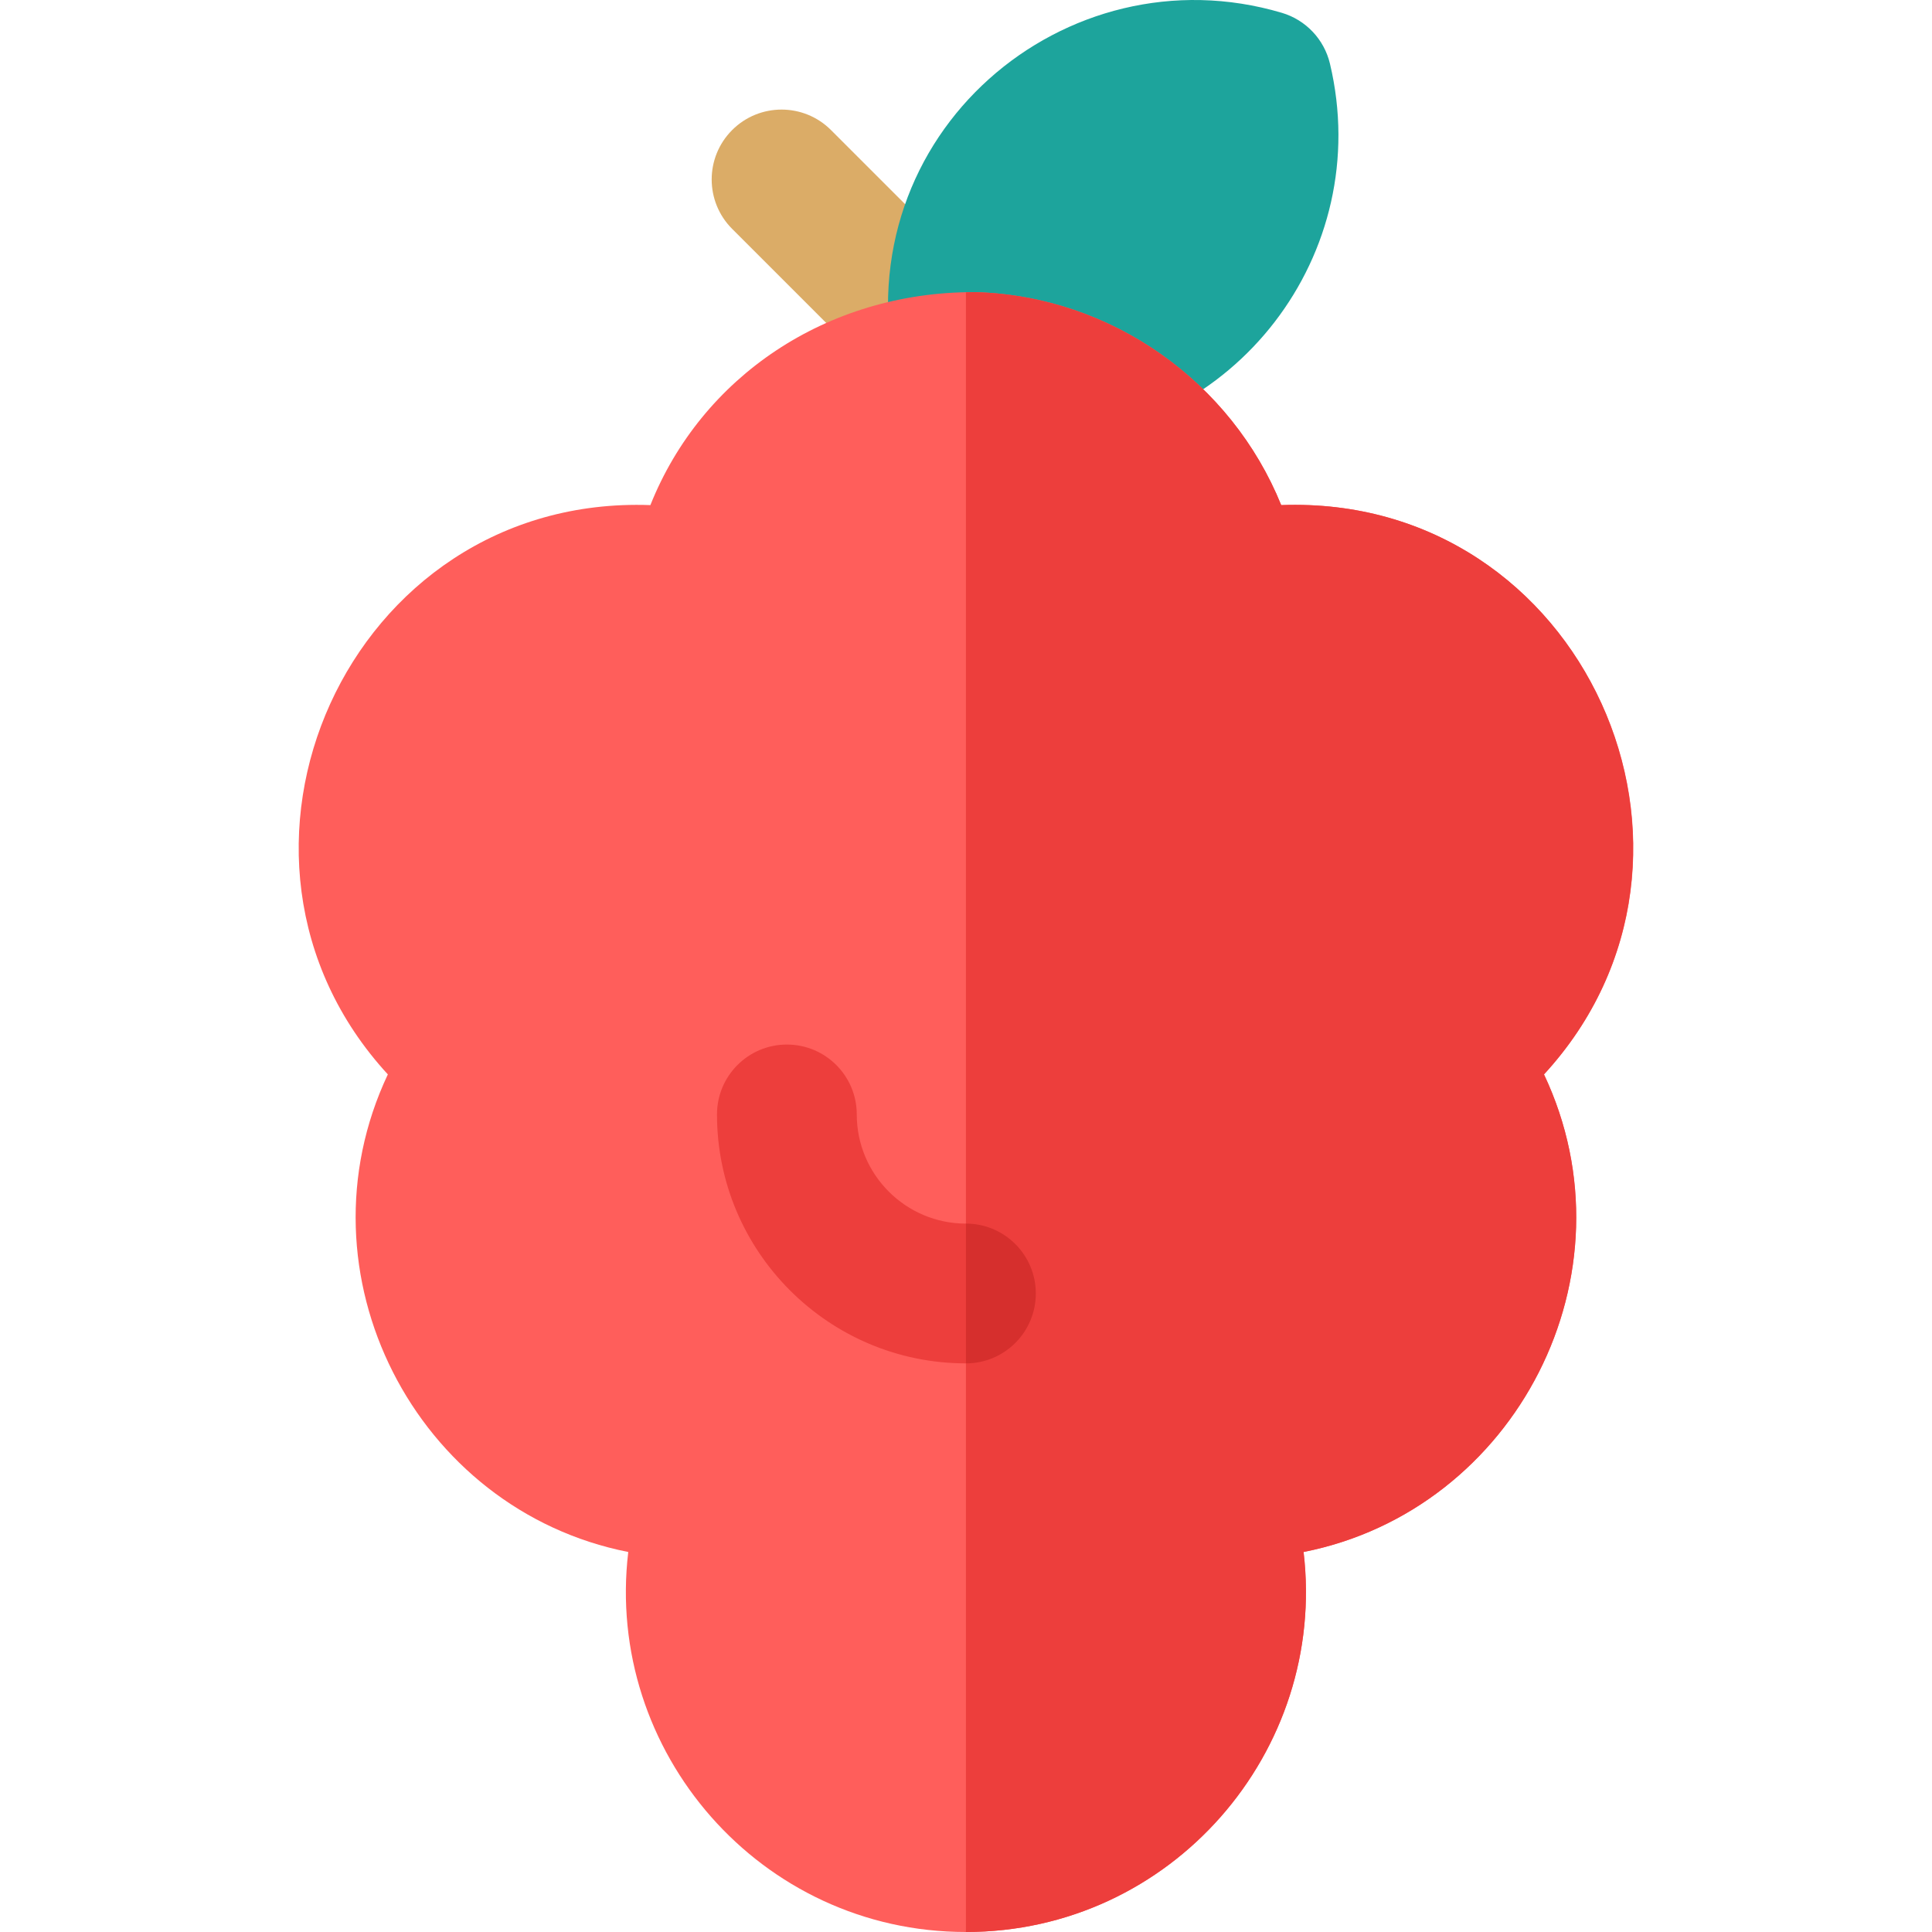
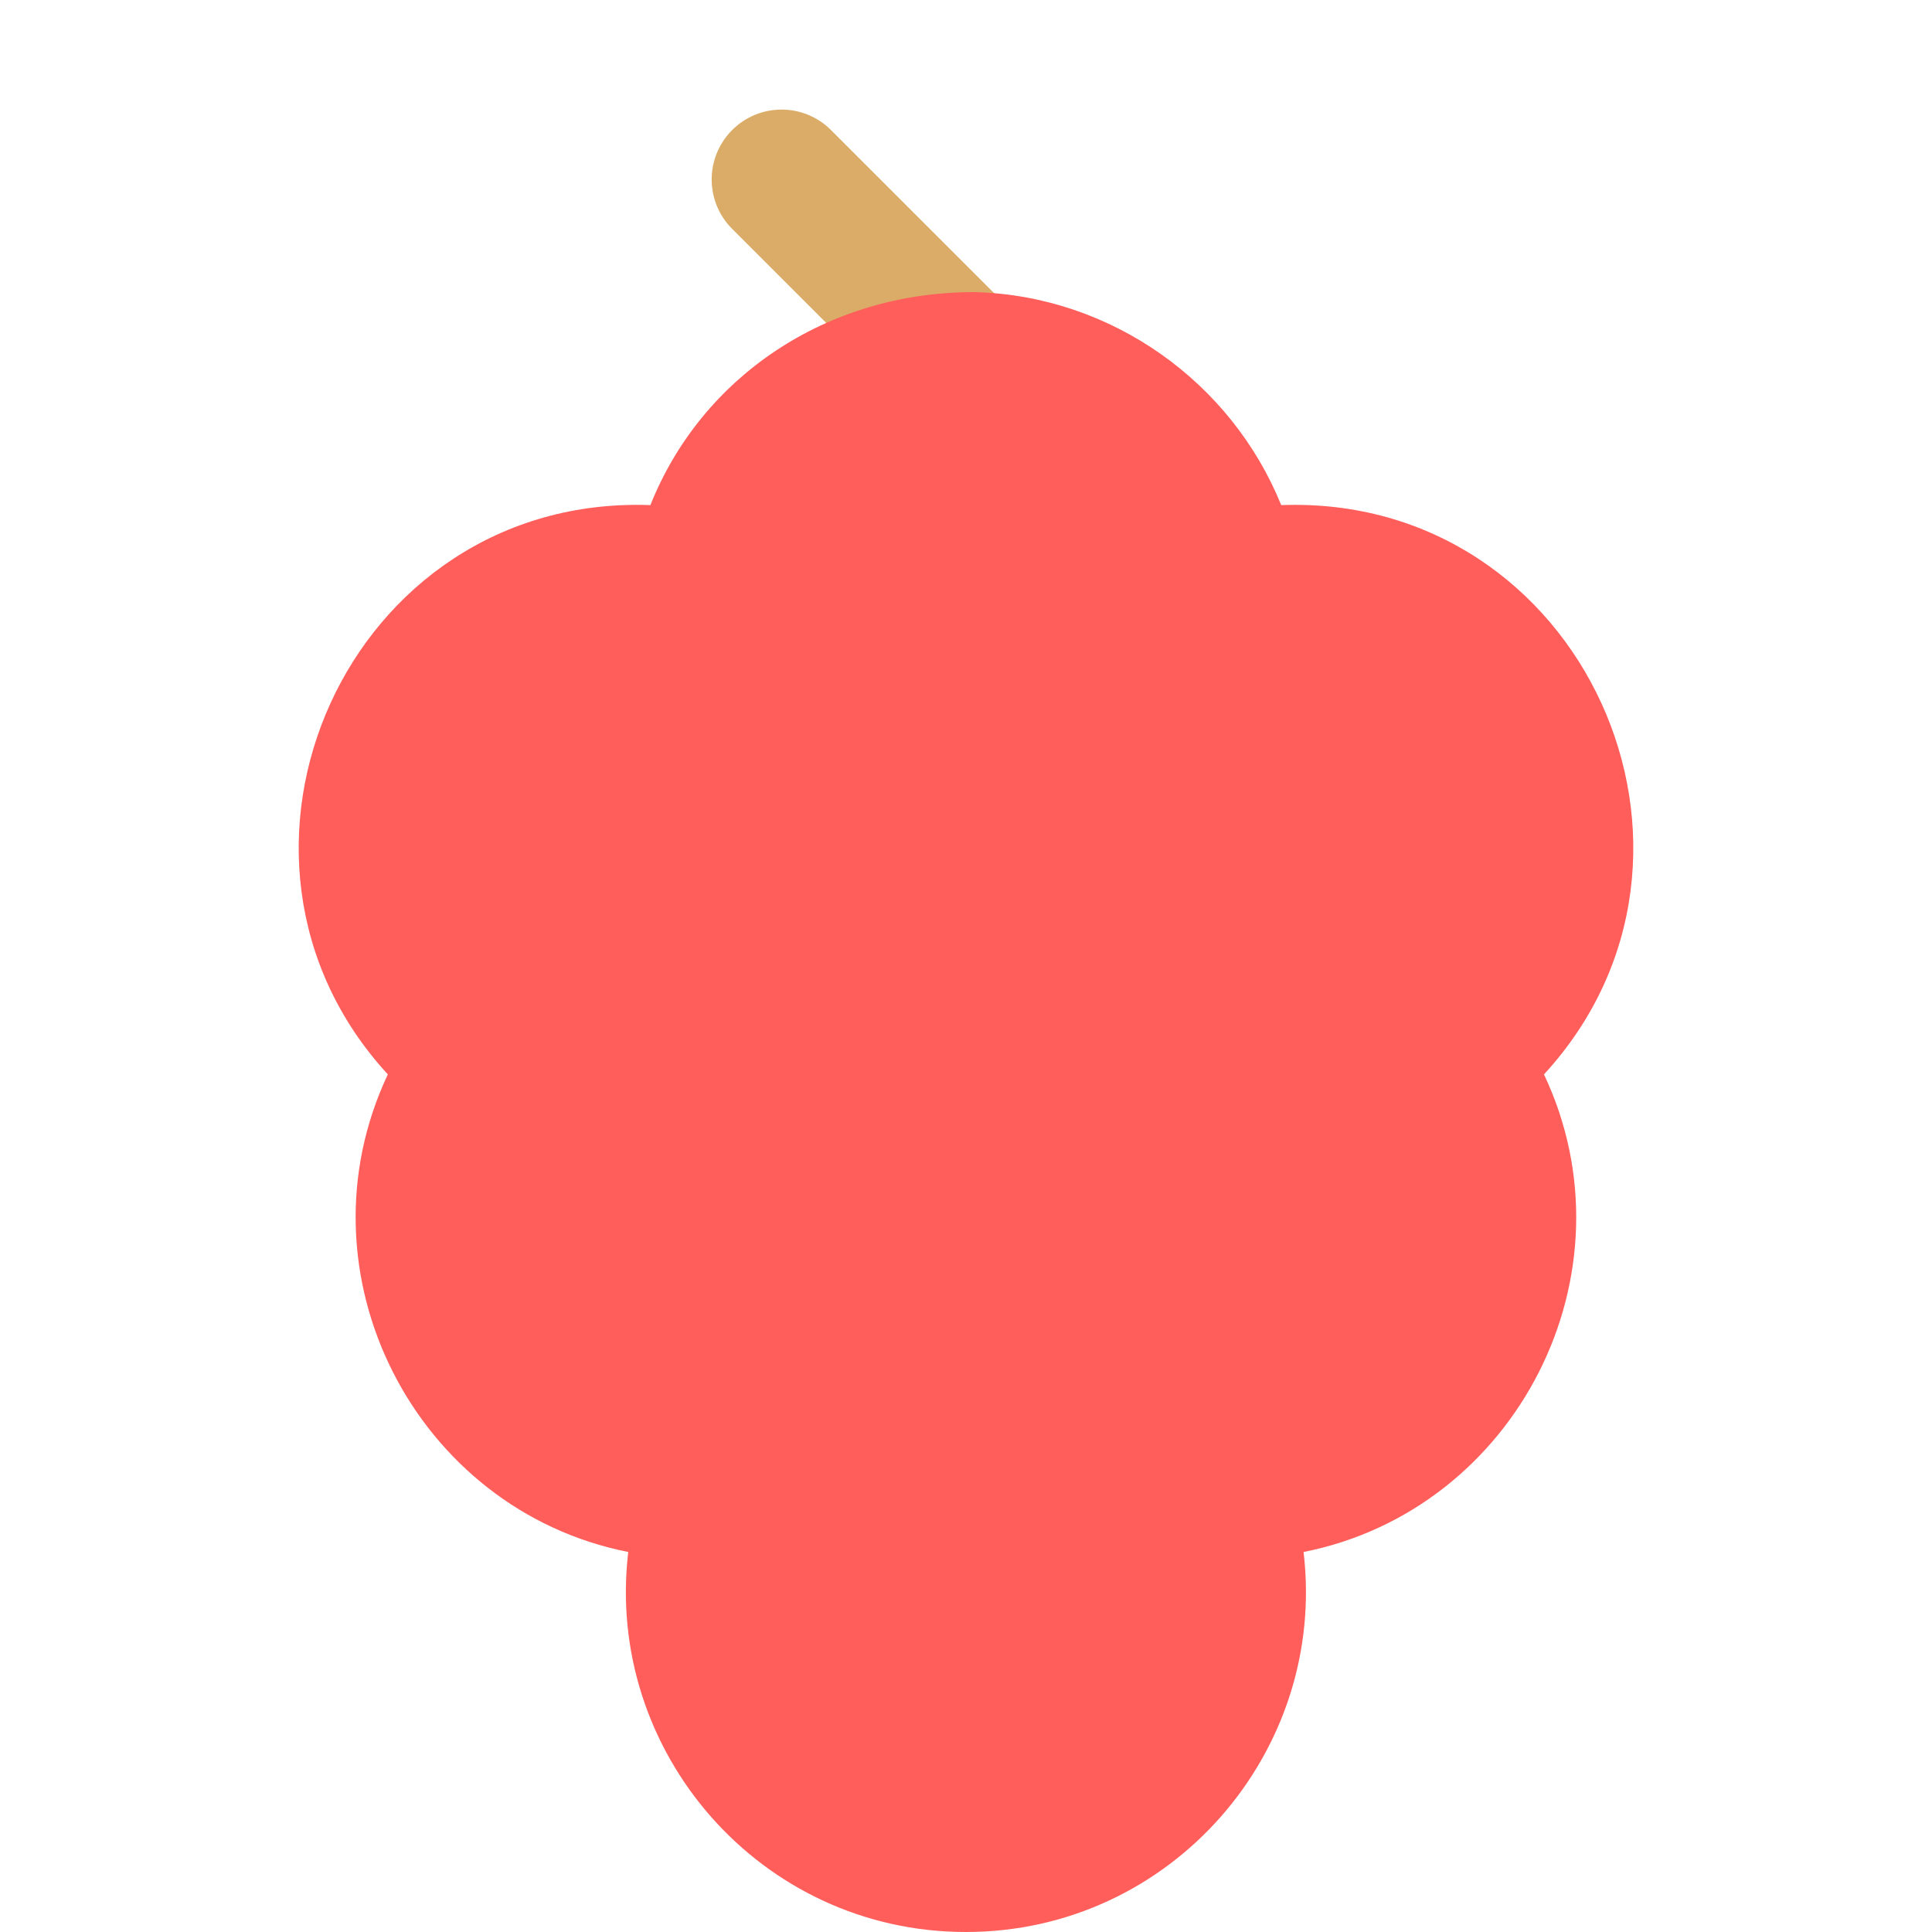
<svg xmlns="http://www.w3.org/2000/svg" height="800px" width="800px" version="1.1" id="Layer_1" viewBox="0 0 512.001 512.001" xml:space="preserve">
  <path style="fill:#DBAC67;" d="M242.013,108.642l-47.985-47.985c-7.233-7.233-7.233-18.958,0-26.191  c7.231-7.233,18.958-7.233,26.191,0l48.337,48.337c3.473,3.473,5.425,8.183,5.425,13.095  C273.981,112.658,253.448,120.707,242.013,108.642z" />
-   <path style="fill:#1DA49C;" d="M255.461,114.43c-9.271,0-16.951-6.813-18.307-15.706c-12.97-63.406,45.345-112.287,102.541-95.329  c6.355,1.884,11.217,7.019,12.752,13.465c11.996,50.366-25.403,98.812-76.954,100.13C269.605,117.148,267.504,114.43,255.461,114.43  z M236.941,95.944c0,0.005,0,0.01,0,0.015C236.941,95.954,236.941,95.949,236.941,95.944z M236.941,95.91c0,0.009,0,0.019,0,0.027  C236.941,95.928,236.941,95.92,236.941,95.91z" />
  <path style="fill:#FF5E5B;" d="M255.979,512.001c-54.479,0-95.772-47.816-89.483-100.705c-56.42-11.143-88.646-73.81-63.712-126.568  c-53.257-57.883-10.638-153.766,69.576-150.869c13.539-33.954,46.659-56.445,85.741-56.445c0.183,0,0.365,0.002,0.547,0.007  c36.037,1.067,67.72,23.915,80.888,56.44c79.973-2.968,123.125,92.73,69.637,150.865c24.96,52.801-7.33,115.423-63.713,126.568  C351.758,464.247,310.387,512.001,255.979,512.001z" />
  <g>
-     <path style="fill:#ED3E3C;" d="M339.538,133.862c-13.169-32.524-44.851-55.373-80.888-56.44c-0.183-0.005-0.364-0.007-0.547-0.007   c-0.711,0-1.416,0.023-2.124,0.038v434.548c54.475,0,95.771-47.821,89.483-100.706c56.314-11.132,88.704-73.701,63.713-126.568   C462.419,226.857,419.792,130.884,339.538,133.862z" />
-     <path style="fill:#ED3E3C;" d="M255.982,361.309c-36.377,0-65.971-29.595-65.971-65.971c0-10.228,8.292-18.52,18.52-18.52   s18.52,8.292,18.52,18.52c0,15.953,12.979,28.932,28.932,28.932c10.228,0,18.52,8.292,18.52,18.52S266.21,361.309,255.982,361.309z   " />
-   </g>
-   <path style="fill:#D62F2D;" d="M255.982,324.269c0,0-0.001,0-0.002,0v37.04c10.232,0,18.522-8.292,18.522-18.52  S266.21,324.269,255.982,324.269z" />
+     </g>
</svg>